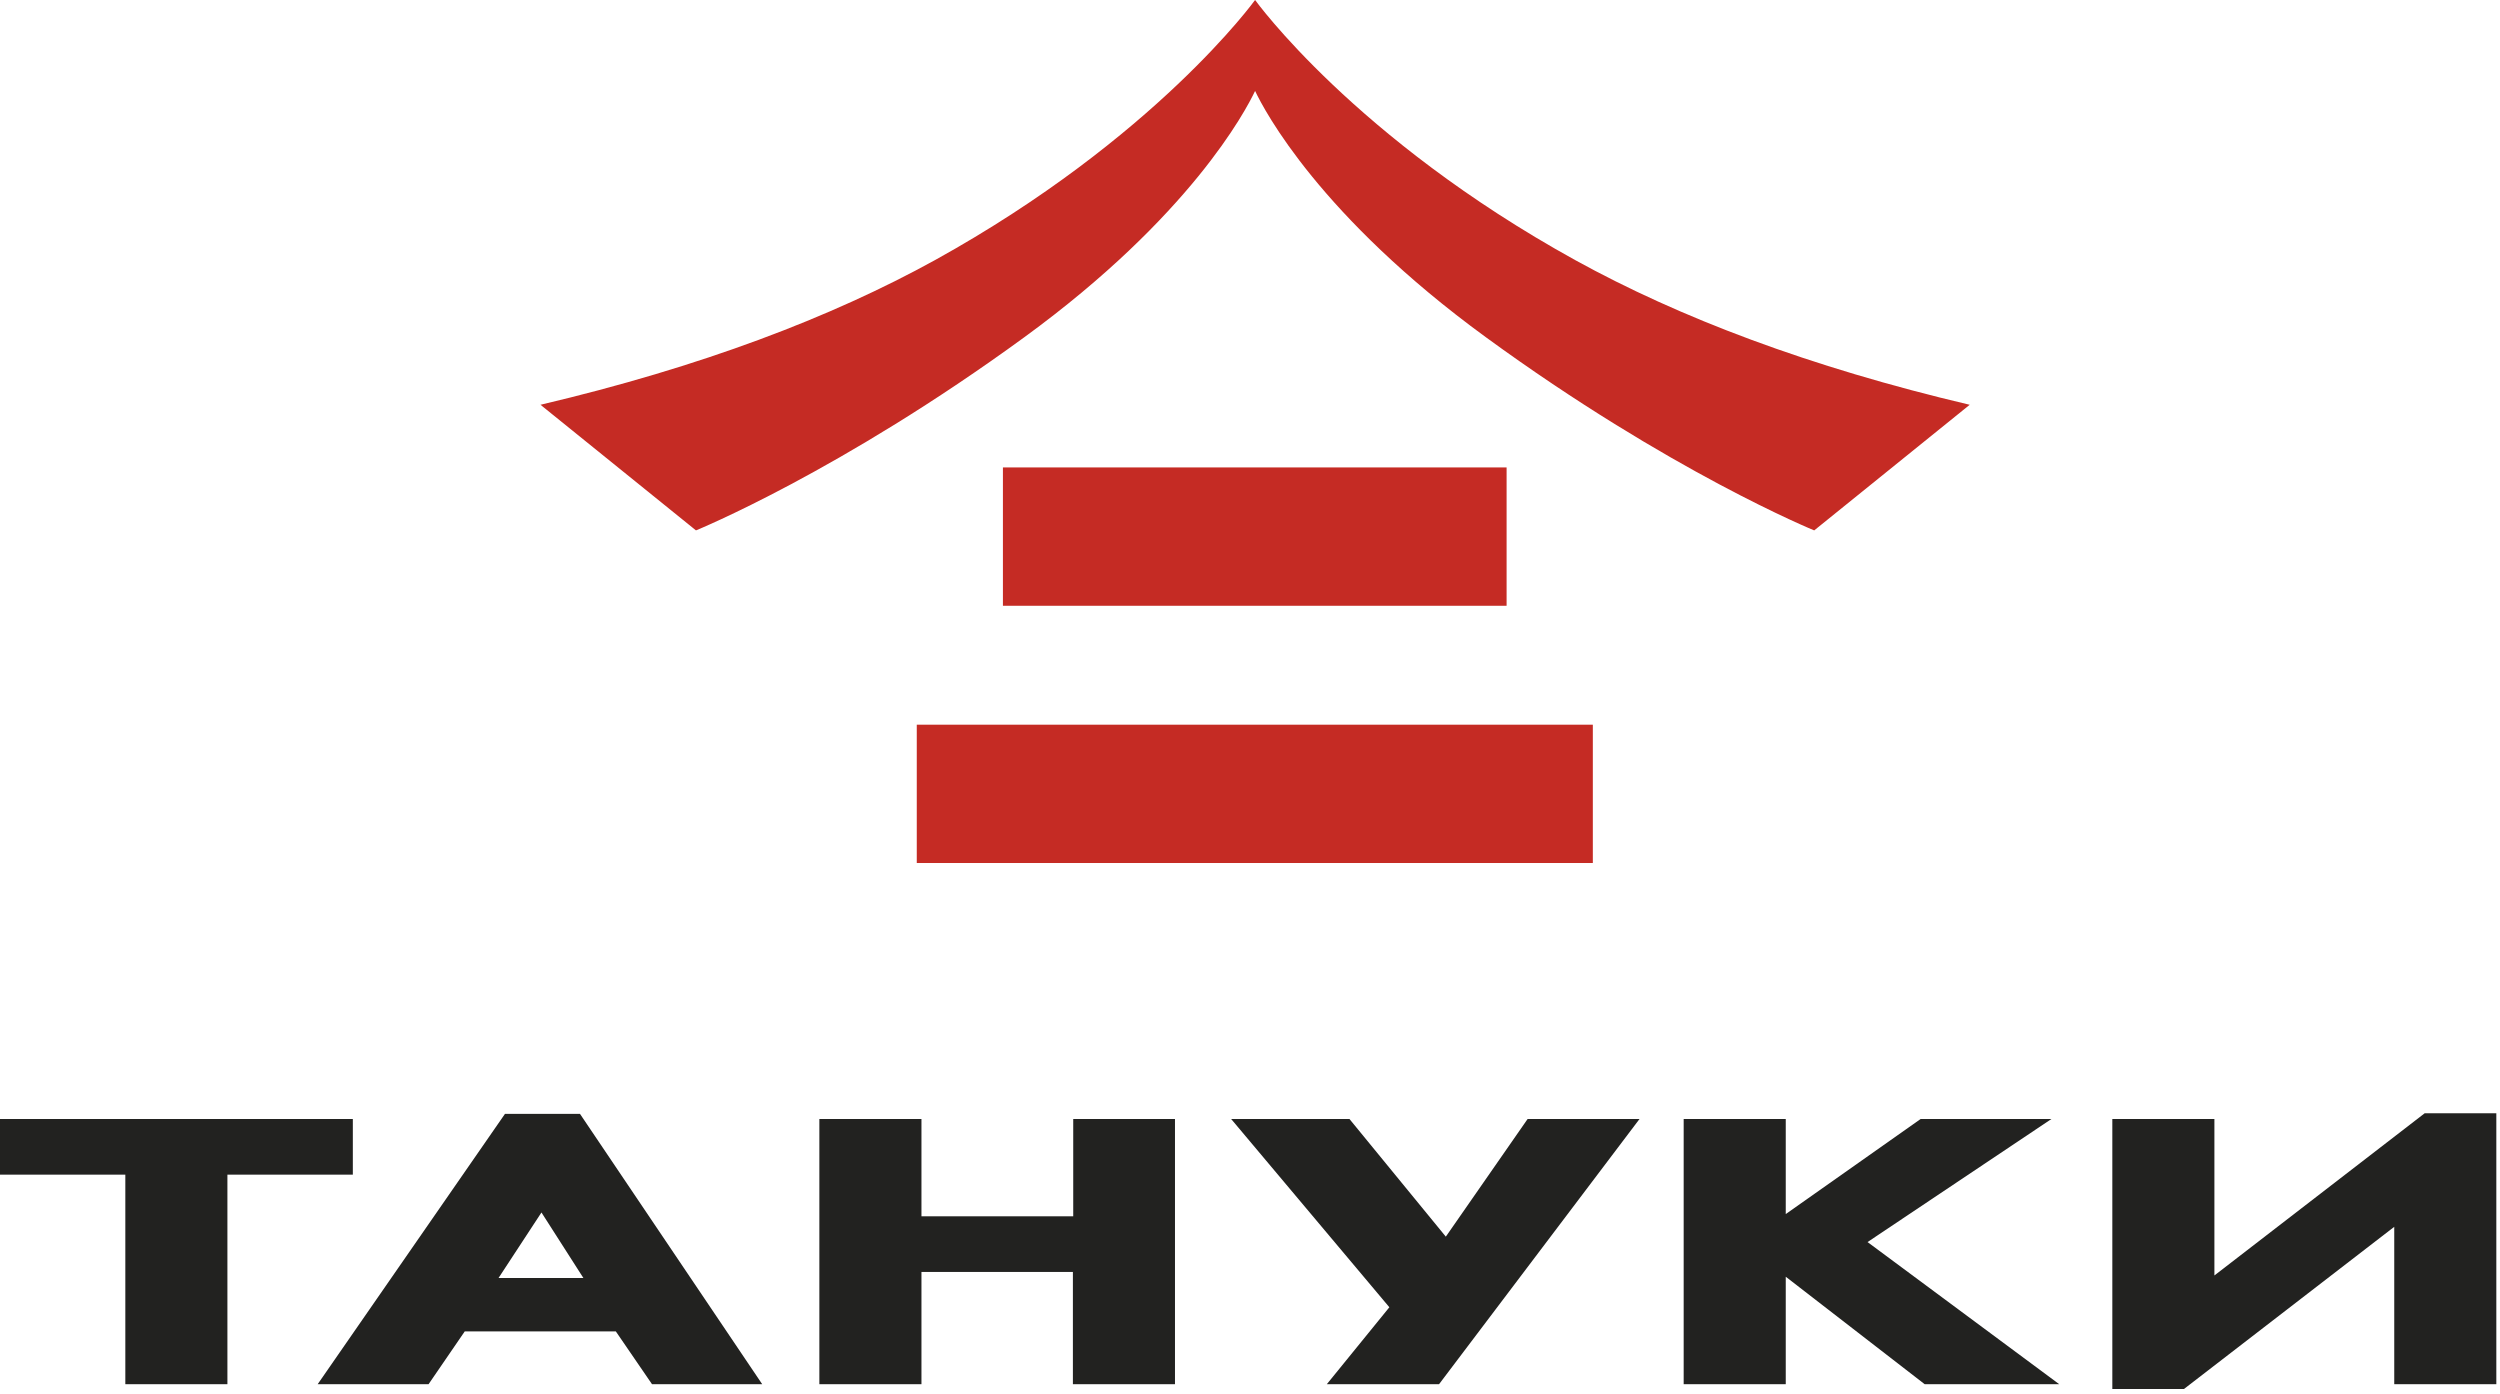
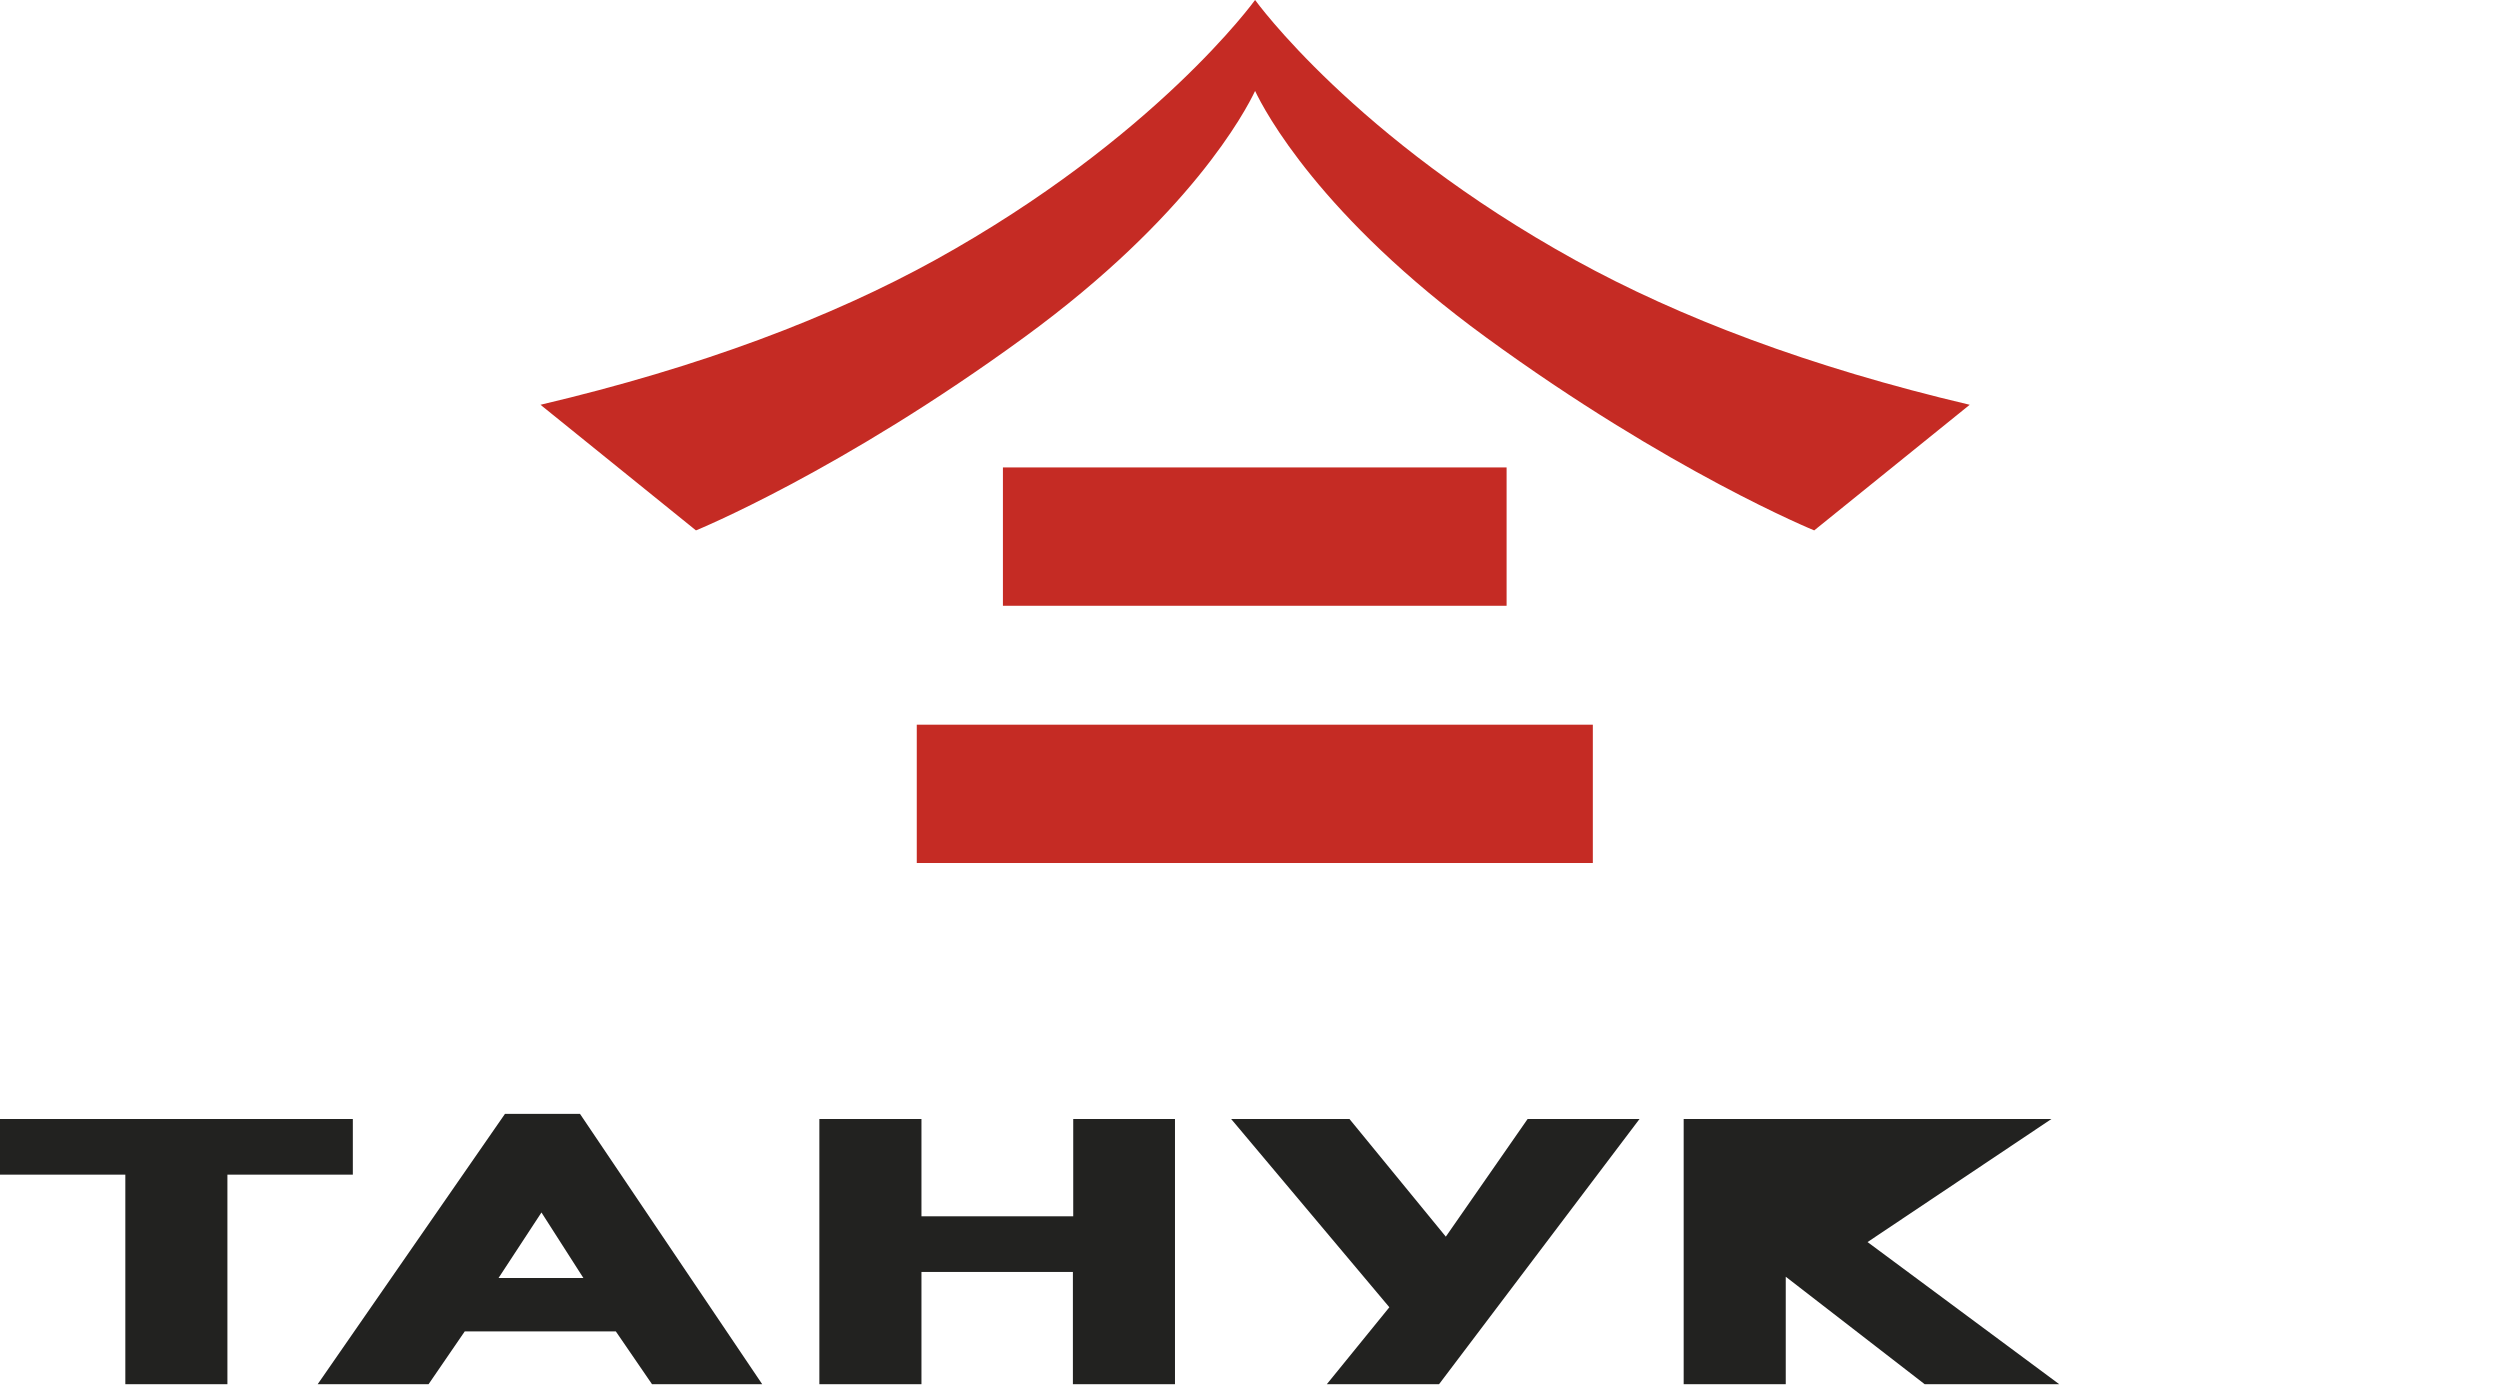
<svg xmlns="http://www.w3.org/2000/svg" width="113" height="63" viewBox="0 0 113 63" fill="none">
  <g clip-path="url(#clip0_2426_5134)">
    <path d="M5.665 62.566V53.094H-0.004V50.579H15.948V53.094H10.279V62.566H5.665Z" fill="#222220" />
    <path d="M22.549 57.765H26.369L24.474 54.804L22.534 57.765H22.549ZM29.471 62.566L27.836 60.18H21.006L19.371 62.566H14.359L22.824 50.348H26.216L34.452 62.566H29.486H29.471Z" fill="#222220" />
    <path d="M48.495 62.566V57.492H41.65V62.566H37.035V50.579H41.65V54.977H48.51V50.579H53.109V62.566H48.495Z" fill="#222220" />
    <path d="M60.996 50.579L65.351 55.897L69.048 50.579H74.106L65.045 62.566H59.972L62.799 59.088L55.648 50.579H60.996Z" fill="#222220" />
-     <path d="M86.996 62.566L80.716 57.708V62.566H76.102V50.579H80.716V54.876L86.812 50.579H92.725L84.413 56.141L93.077 62.566H86.996Z" fill="#222220" />
-     <path d="M100.091 50.579V57.651L109.595 50.32H112.834V62.566H108.22V55.452L98.716 62.782H95.477V50.579H100.091Z" fill="#222220" />
+     <path d="M86.996 62.566L80.716 57.708V62.566H76.102V50.579H80.716L86.812 50.579H92.725L84.413 56.141L93.077 62.566H86.996Z" fill="#222220" />
    <path d="M71.2 11.757C61.222 6.252 56.73 -0.001 56.73 -0.001C56.73 -0.001 52.238 6.237 42.261 11.757C37.57 14.344 31.687 16.586 24.43 18.296L31.458 23.974C31.458 23.974 37.982 21.315 46.31 15.235C53.797 9.773 56.302 5.016 56.73 4.11C57.158 5.016 59.664 9.773 67.151 15.235C75.478 21.315 82.002 23.974 82.002 23.974L89.031 18.296C81.773 16.586 75.89 14.344 71.2 11.757Z" fill="#C52B24" />
    <path d="M68.098 21.128H45.332V27.381H68.098V21.128Z" fill="#C52B24" />
    <path d="M71.996 32.756H41.438V39.008H71.996V32.756Z" fill="#C52B24" />
  </g>
  <defs>
    <clipPath id="clip0_2426_5134">
      <rect width="112.838" height="62.782" fill="white" />
    </clipPath>
  </defs>
</svg>